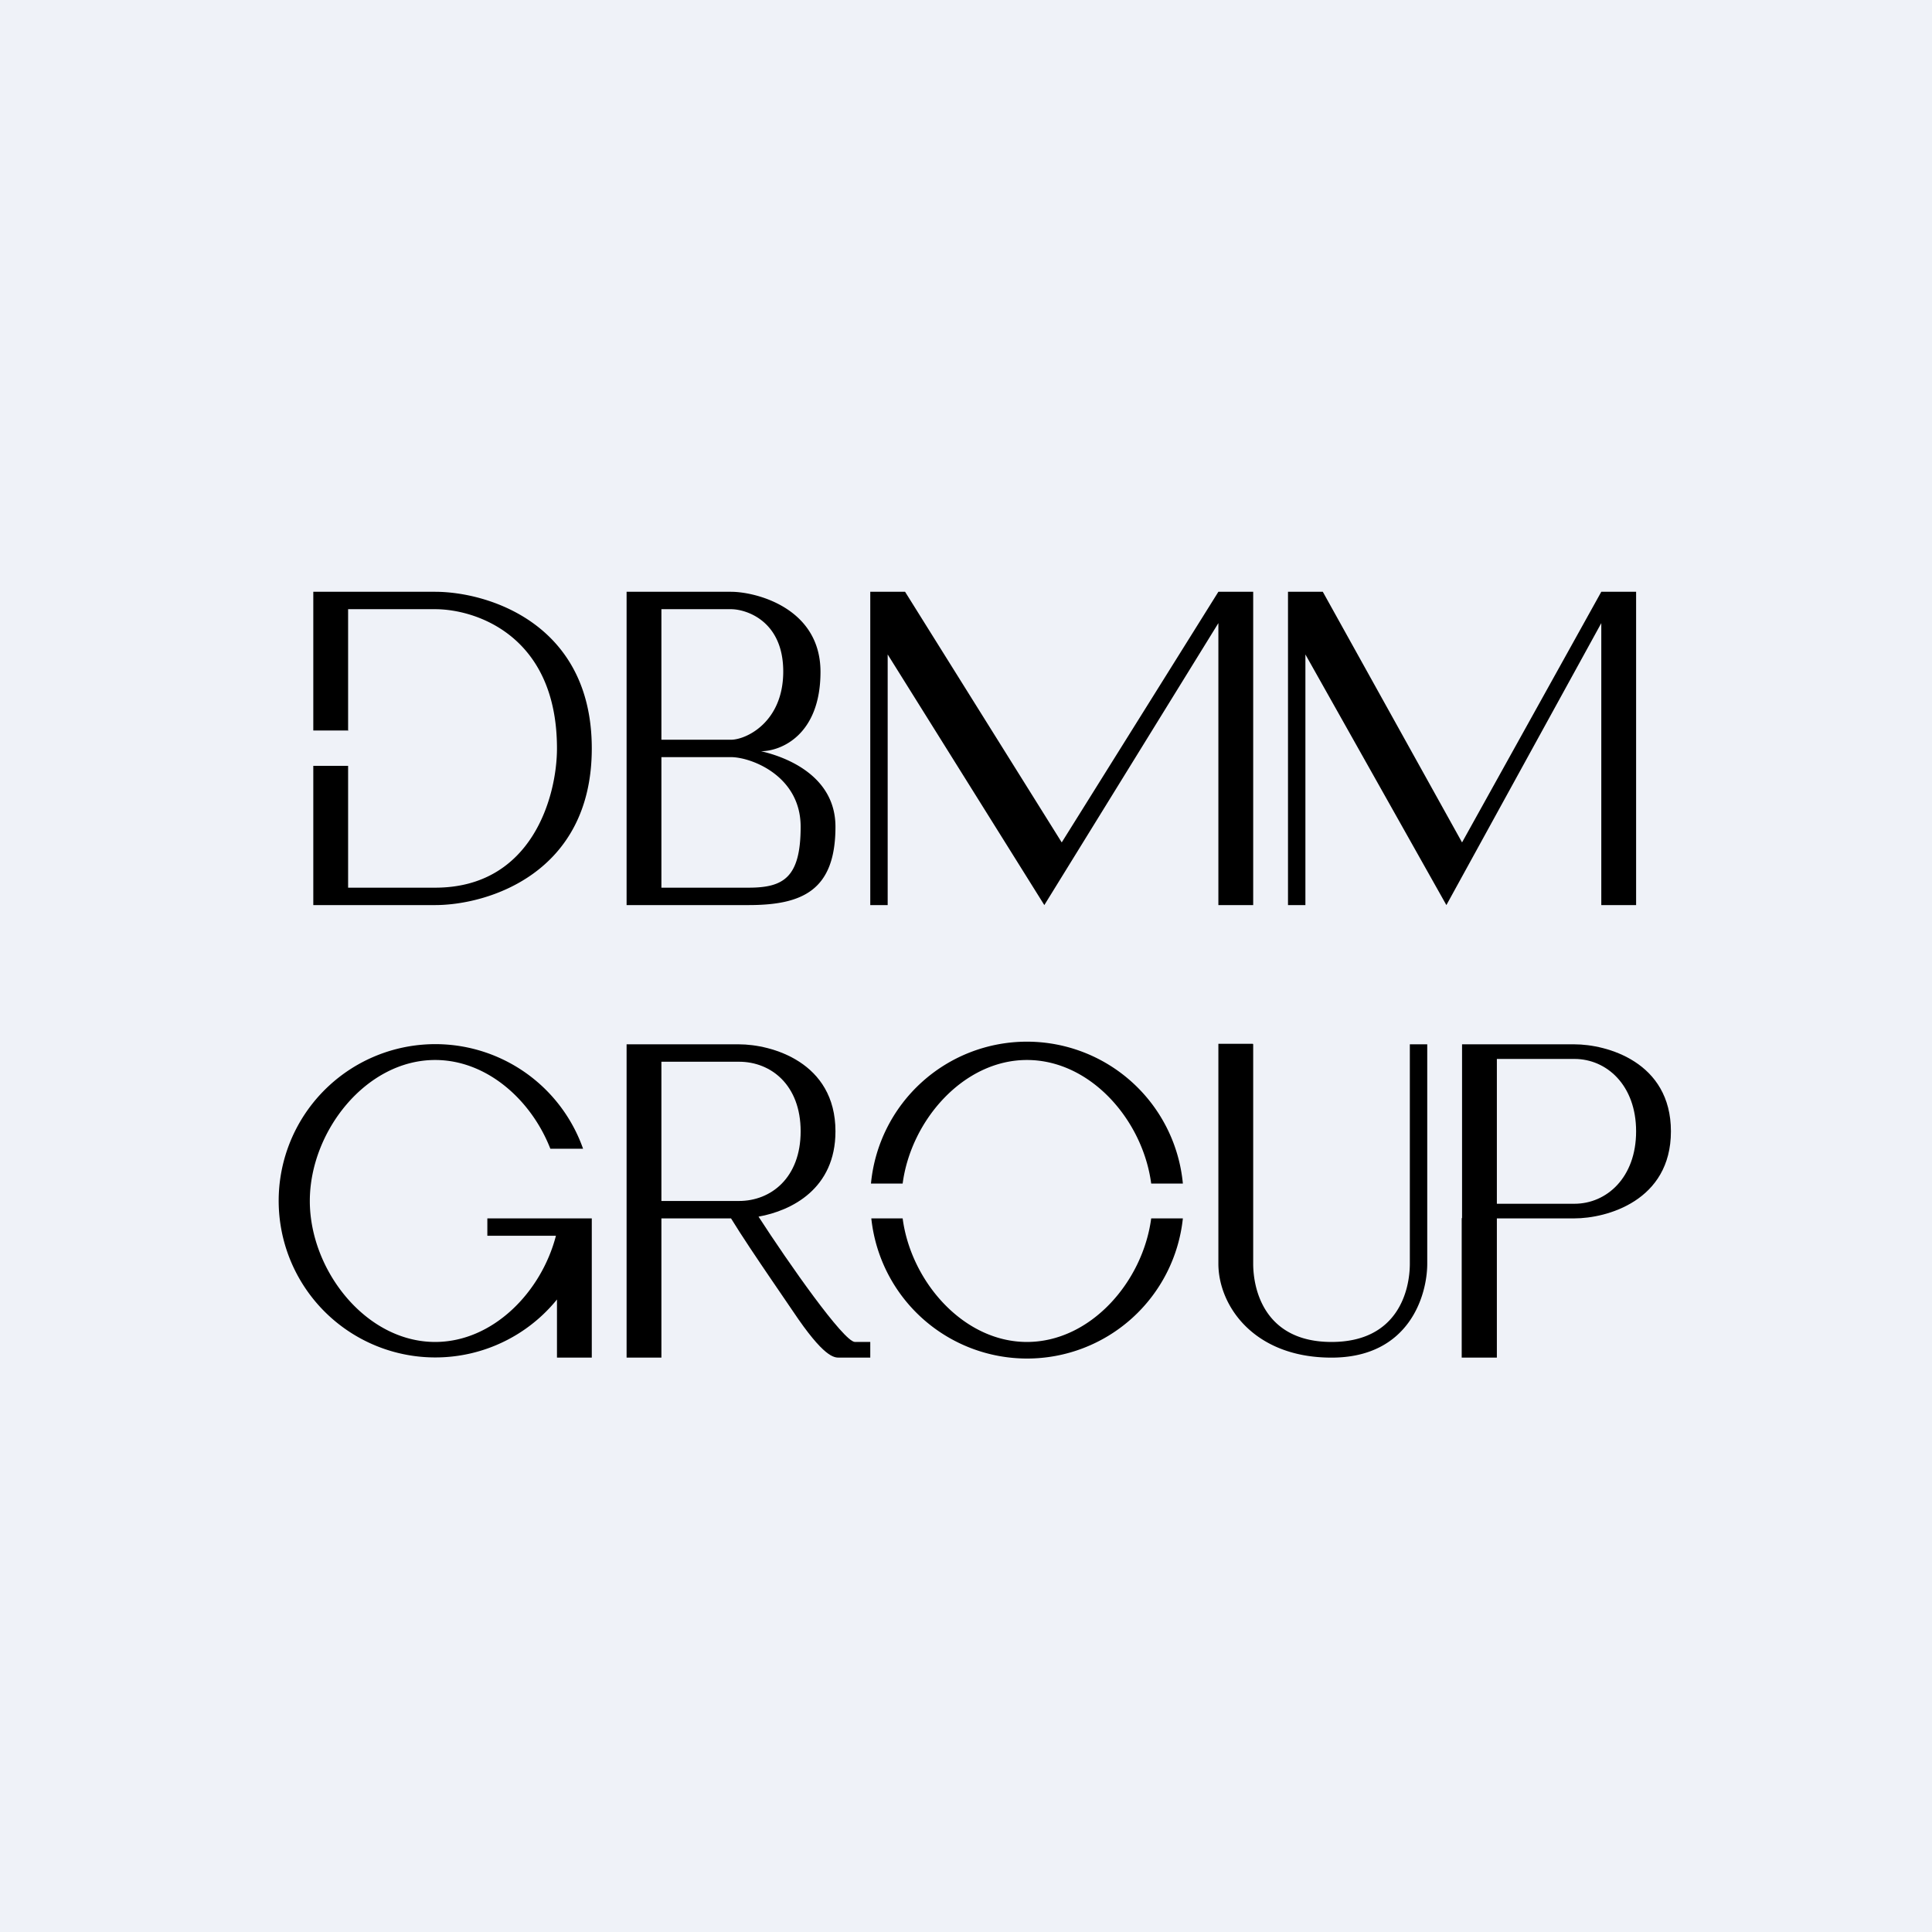
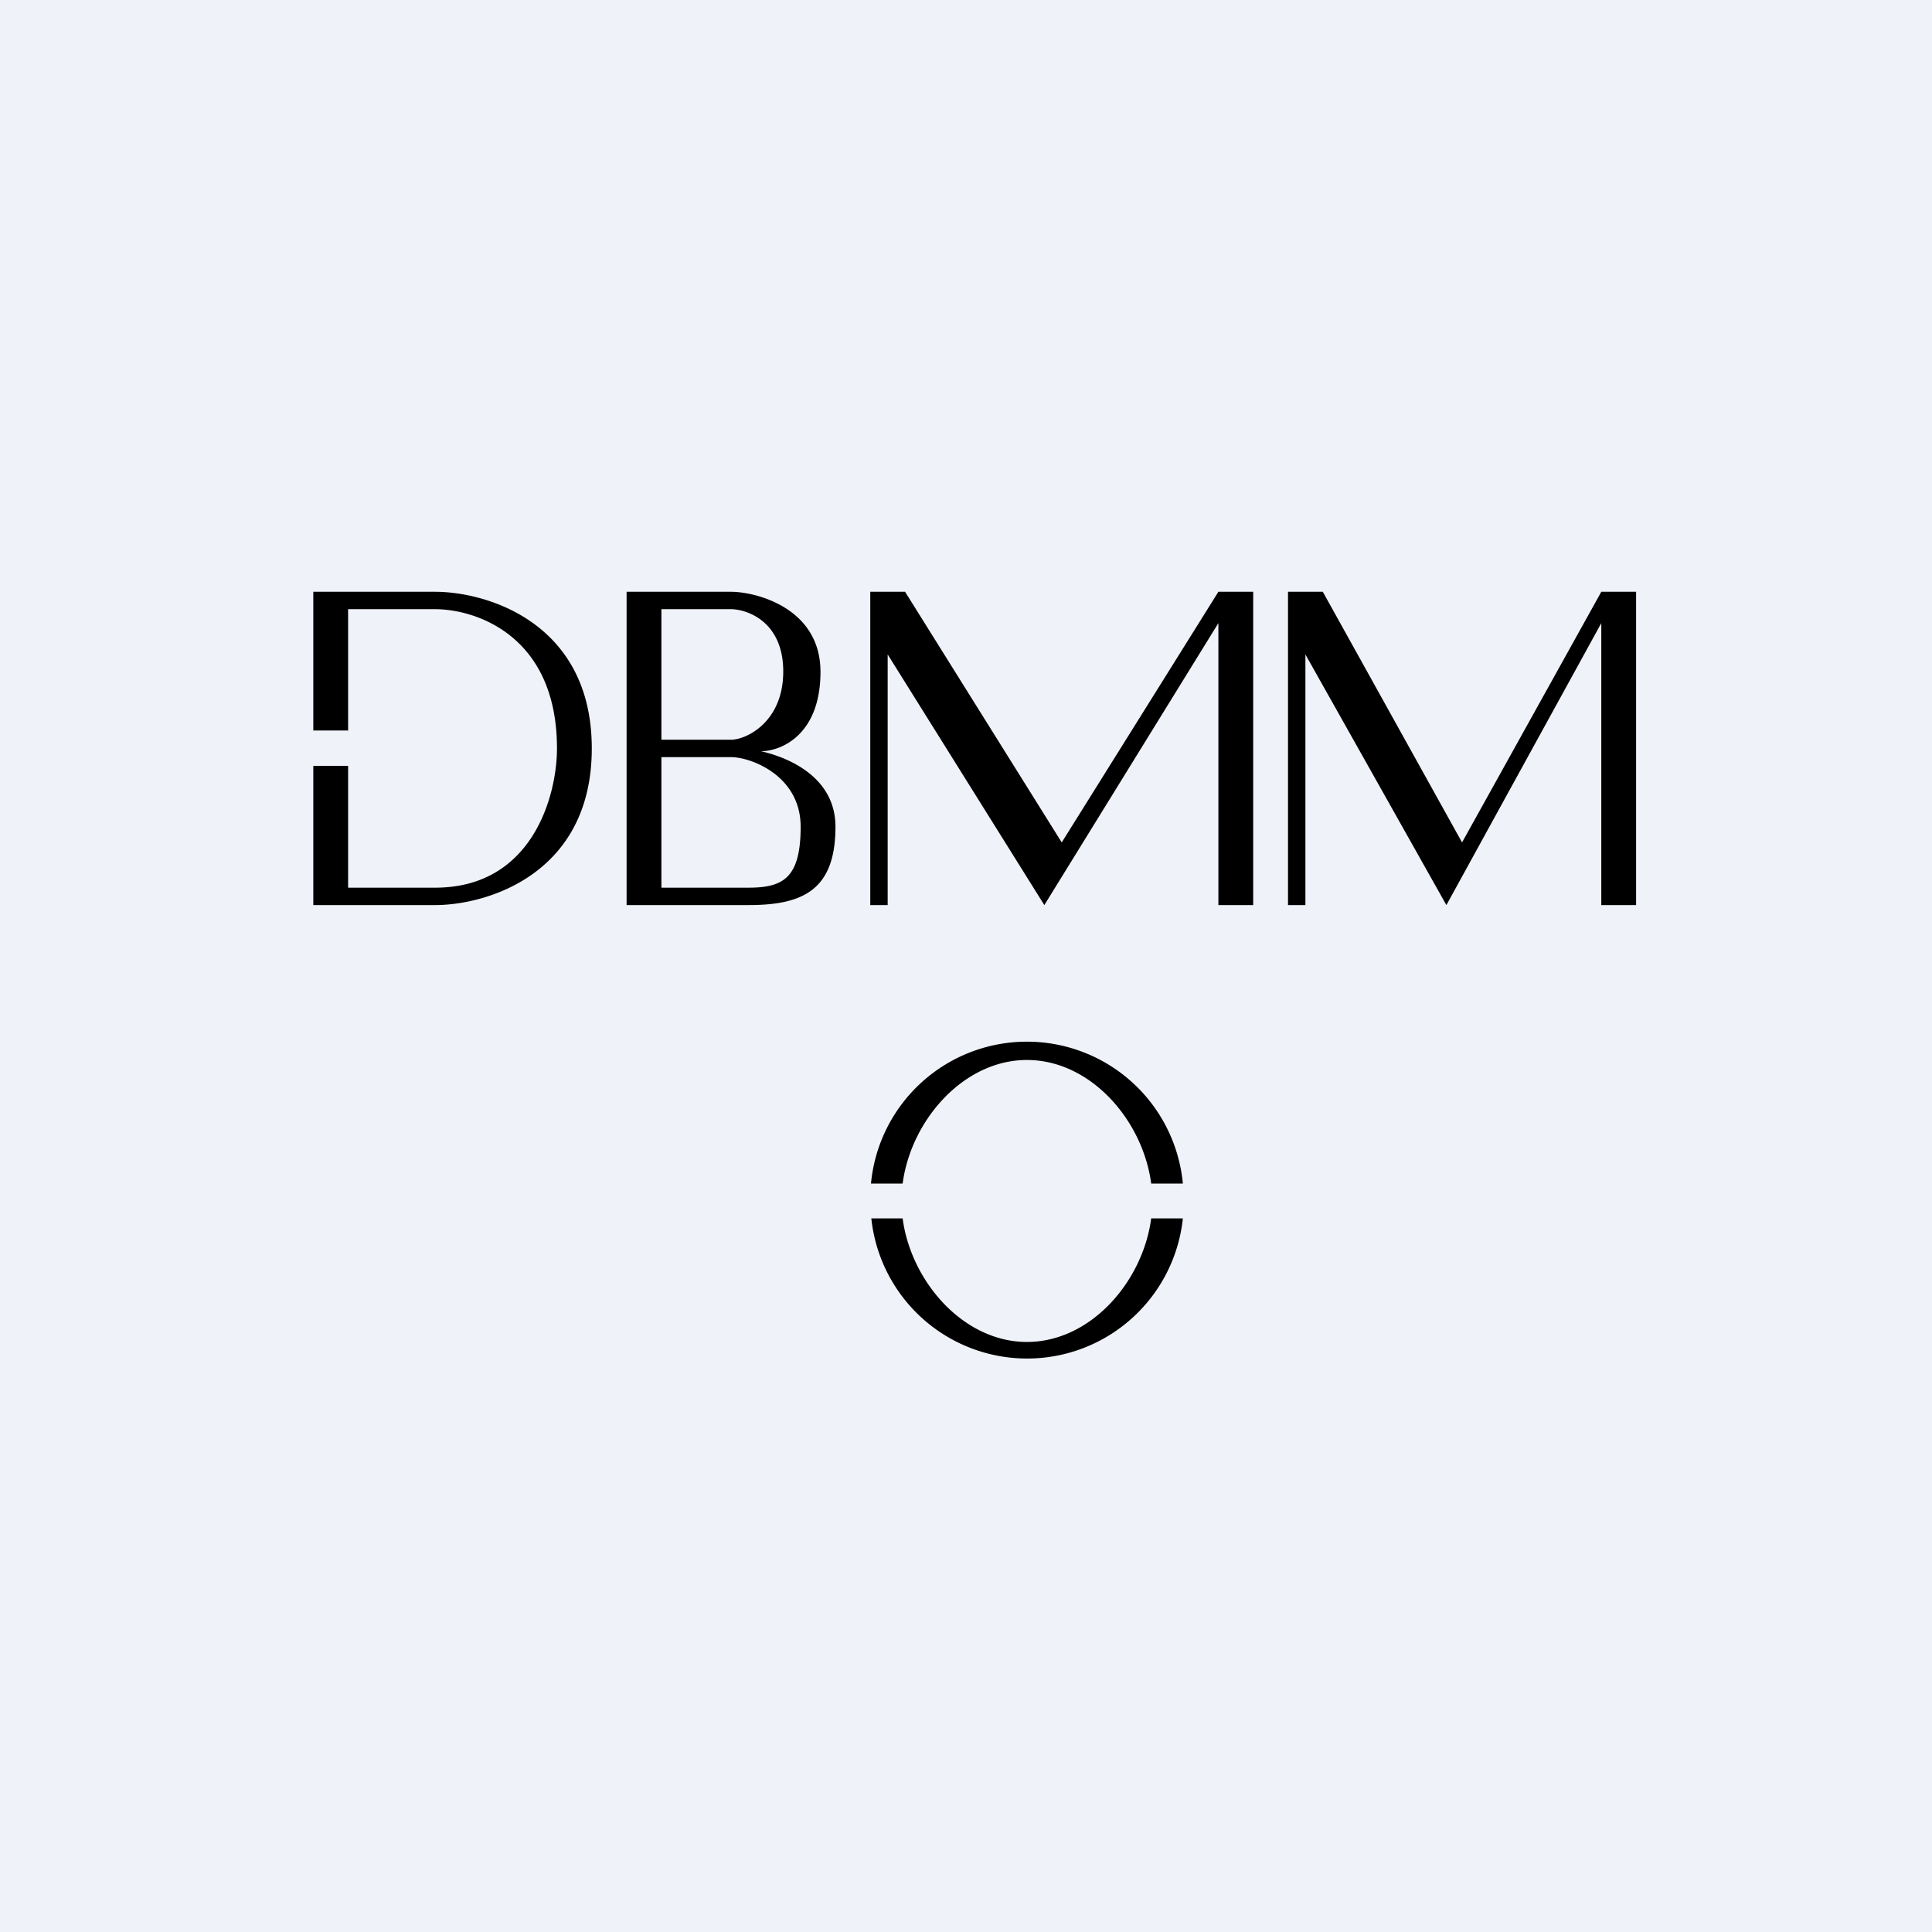
<svg xmlns="http://www.w3.org/2000/svg" viewBox="0 0 55.5 55.5">
  <path d="M 0,0 H 55.5 V 55.5 H 0 Z" fill="rgb(239, 242, 248)" />
  <path d="M 9.99,20.985 H 9 V 17 H 12.5 C 14,17 17,17.9 17,21.5 S 14,26 12.5,26 H 9 V 22 H 10 V 25.5 H 12.5 C 15.3,25.5 16,22.85 16,21.5 C 16,18.26 13.67,17.5 12.5,17.5 H 10 V 21 Z M 18,17 H 21 C 21.71,17 23.57,17.46 23.57,19.3 C 23.57,21.12 22.43,21.58 21.86,21.58 C 22.57,21.74 24,22.28 24,23.75 C 24,25.58 23.05,26 21.5,26 H 18 V 17 Z M 19,25.5 H 21.5 C 22.5,25.5 23,25.22 23,23.75 S 21.57,21.75 21,21.75 H 19 V 25.5 Z M 19,21.25 H 21 C 21.43,21.25 22.5,20.75 22.5,19.29 S 21.43,17.5 21,17.5 H 19 V 21.25 Z M 25,26 V 17 H 26 L 30.5,24.2 L 35,17 H 36 V 26 H 35 V 17.9 L 30,26 L 25.5,18.8 V 26 H 25 Z M 37,26 V 17 H 38 L 42,24.2 L 46,17 H 47 V 26 H 46 V 17.9 L 41.55,26 L 37.5,18.8 V 26 H 37 Z M 33.07,35 C 32.83,36.82 31.33,38.55 29.5,38.55 C 27.68,38.55 26.17,36.82 25.93,35 H 25.03 A 4.5,4.5 0 0,0 33.98,35 H 33.08 Z M 33.07,34 H 33.98 A 4.5,4.5 0 0,0 25.02,34 H 25.93 C 26.17,32.18 27.68,30.45 29.5,30.45 C 31.33,30.45 32.83,32.18 33.07,34 Z" />
-   <path d="M 41.99,34.985 V 39 H 43 V 35 H 45.23 C 46.15,35 48,34.5 48,32.5 S 46.15,30 45.23,30 H 42 V 35 Z M 43,34.58 H 45.23 C 46.15,34.58 47,33.83 47,32.5 S 46.15,30.42 45.23,30.42 H 43 V 34.58 Z M 18,39 V 30 H 21.23 C 22.15,30 24,30.5 24,32.5 C 24,34.15 22.74,34.78 21.79,34.95 C 22.65,36.28 24.24,38.55 24.56,38.55 H 25 V 39 H 24.11 C 23.96,39 23.67,39 22.78,37.67 L 22.18,36.79 C 21.75,36.16 21.3,35.49 21,35 H 19 V 39 H 18 Z M 21.23,34.5 H 19 V 30.5 H 21.23 C 22.15,30.5 23,31.17 23,32.5 S 22.15,34.5 21.23,34.5 Z" fill-rule="evenodd" />
-   <path d="M 35.99,29.985 H 35 V 36.3 C 35,37.5 36.01,39 38.25,39 S 41,37.2 41,36.3 V 30 H 40.5 V 36.3 C 40.5,37.05 40.17,38.55 38.25,38.55 S 36,37.05 36,36.3 V 30 Z M 15.97,35.5 C 15.55,37.12 14.16,38.55 12.5,38.55 C 10.51,38.55 8.9,36.49 8.9,34.5 C 8.9,32.51 10.51,30.45 12.5,30.45 C 13.98,30.45 15.26,31.59 15.81,33 H 16.75 A 4.5,4.5 0 1,0 16,37.33 V 39 H 17 V 35 H 14 V 35.5 H 15.97 Z" />
</svg>